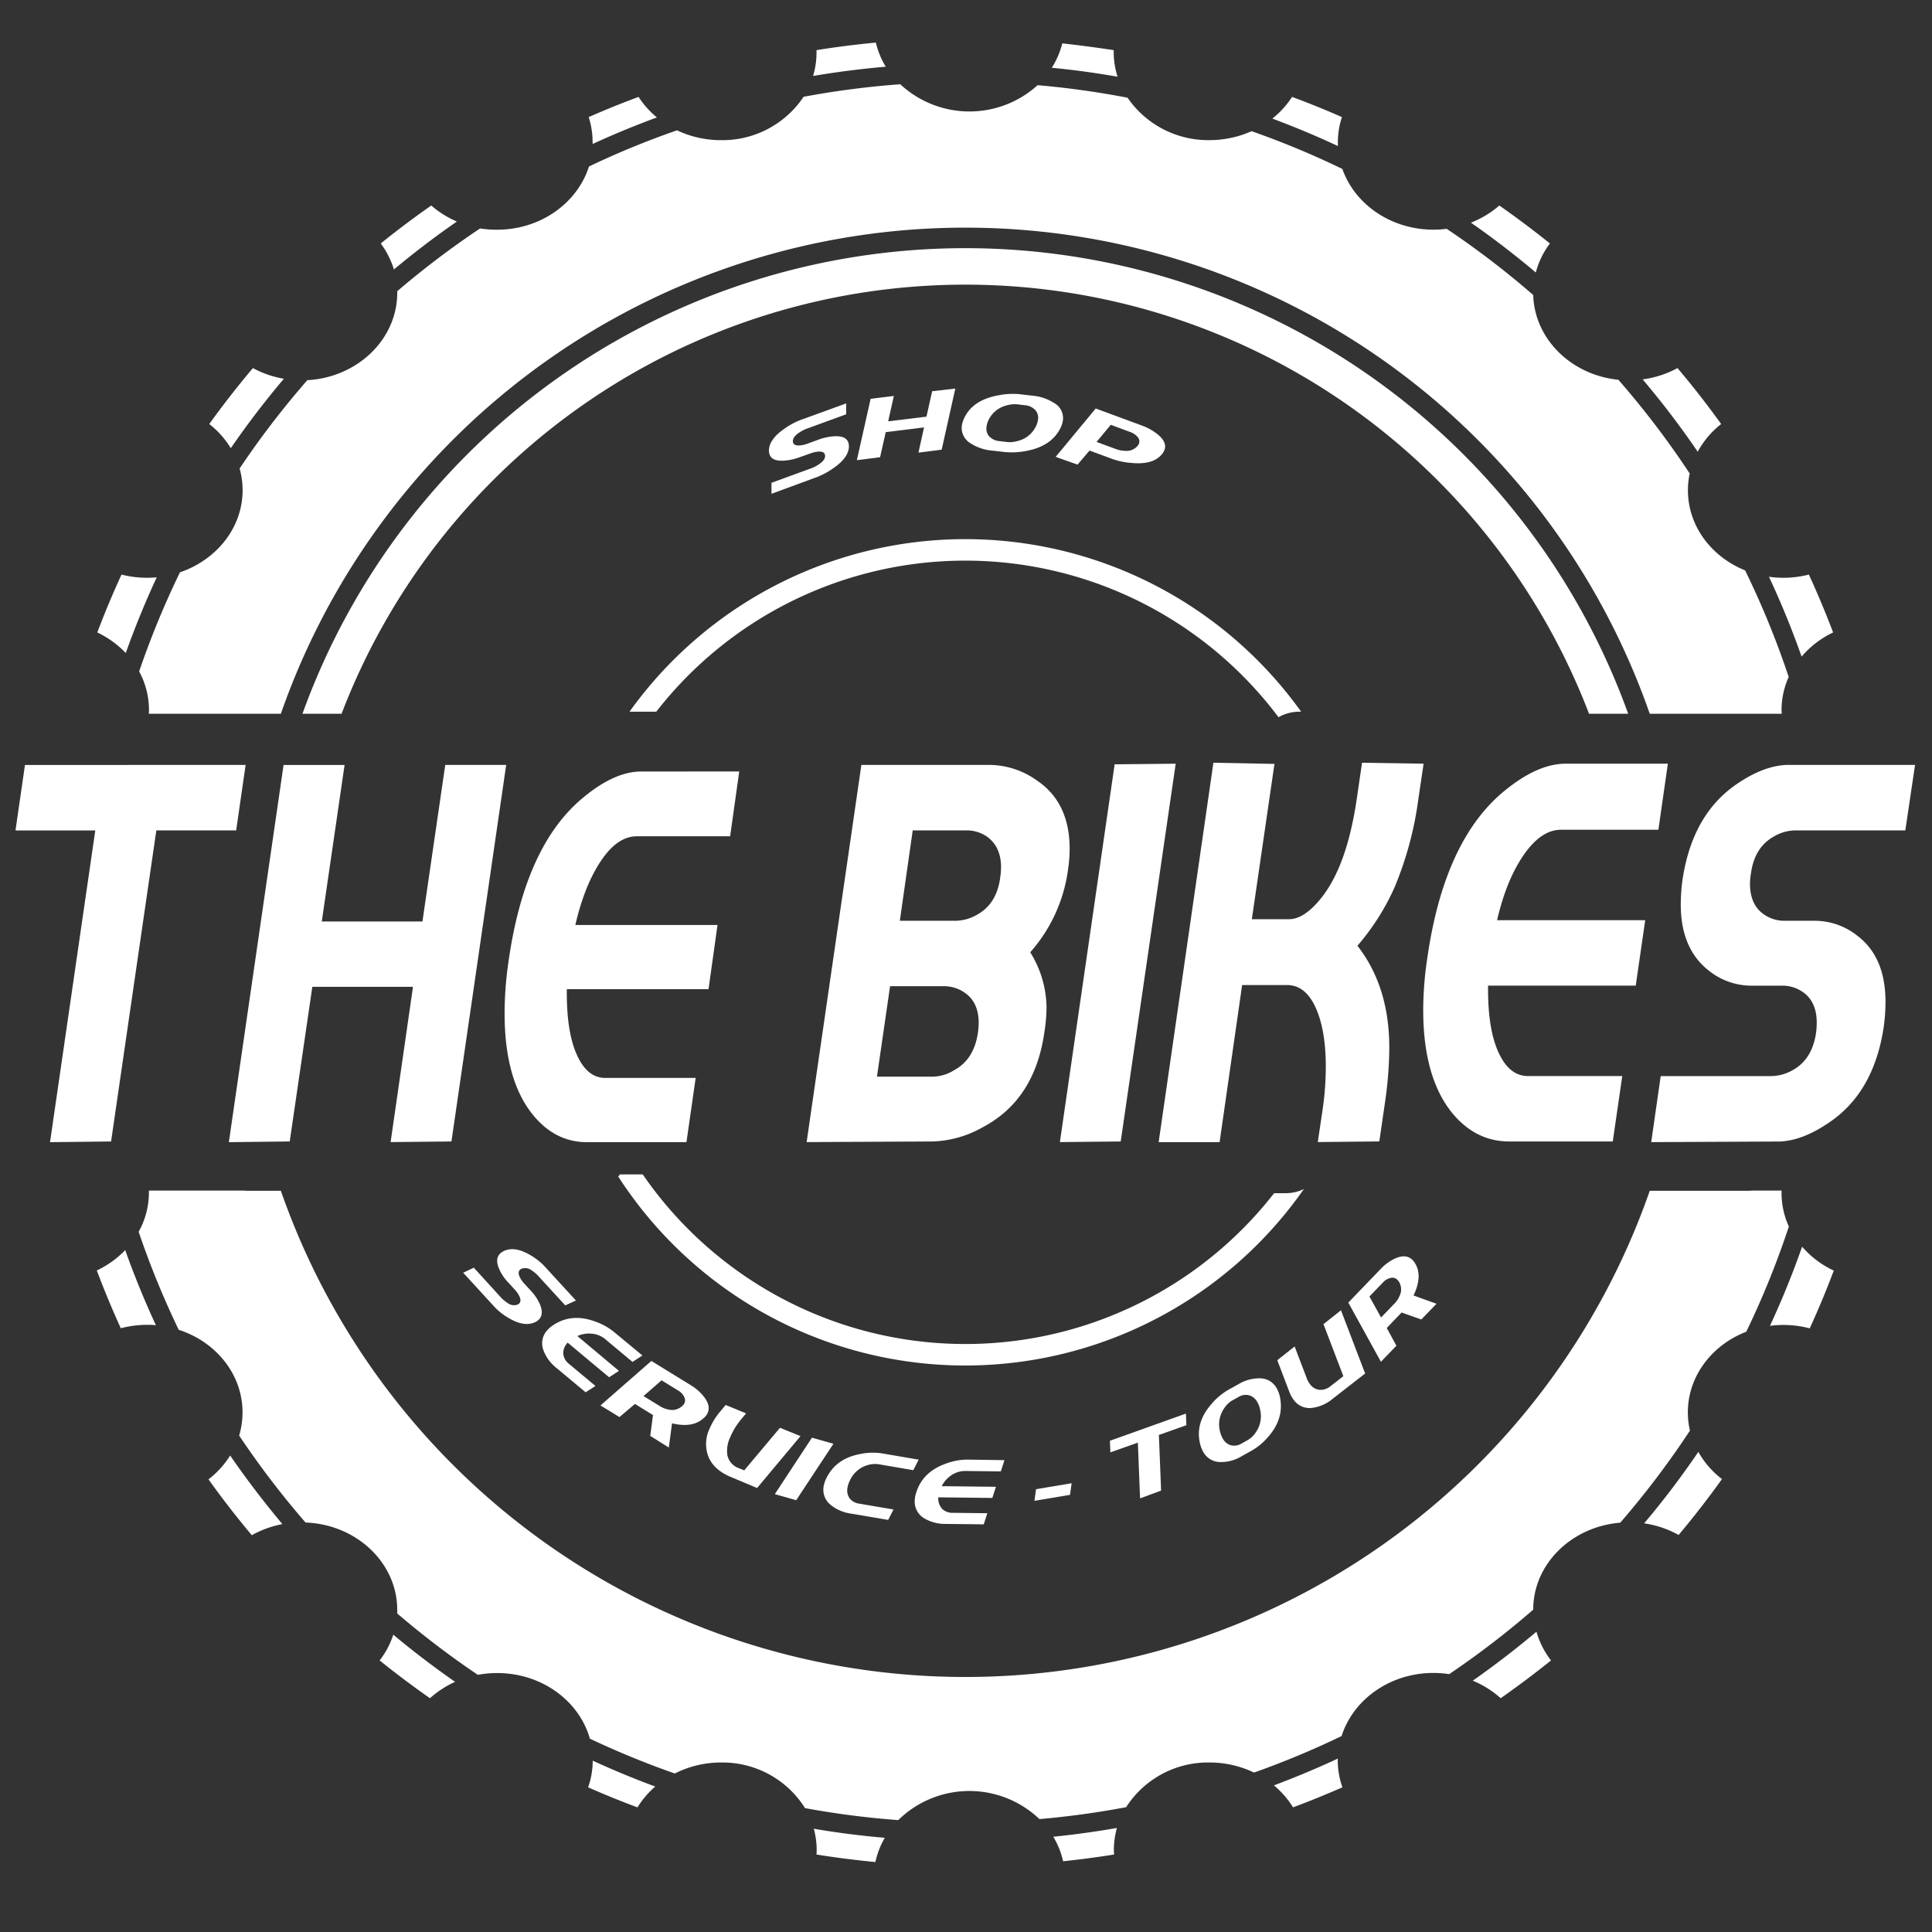
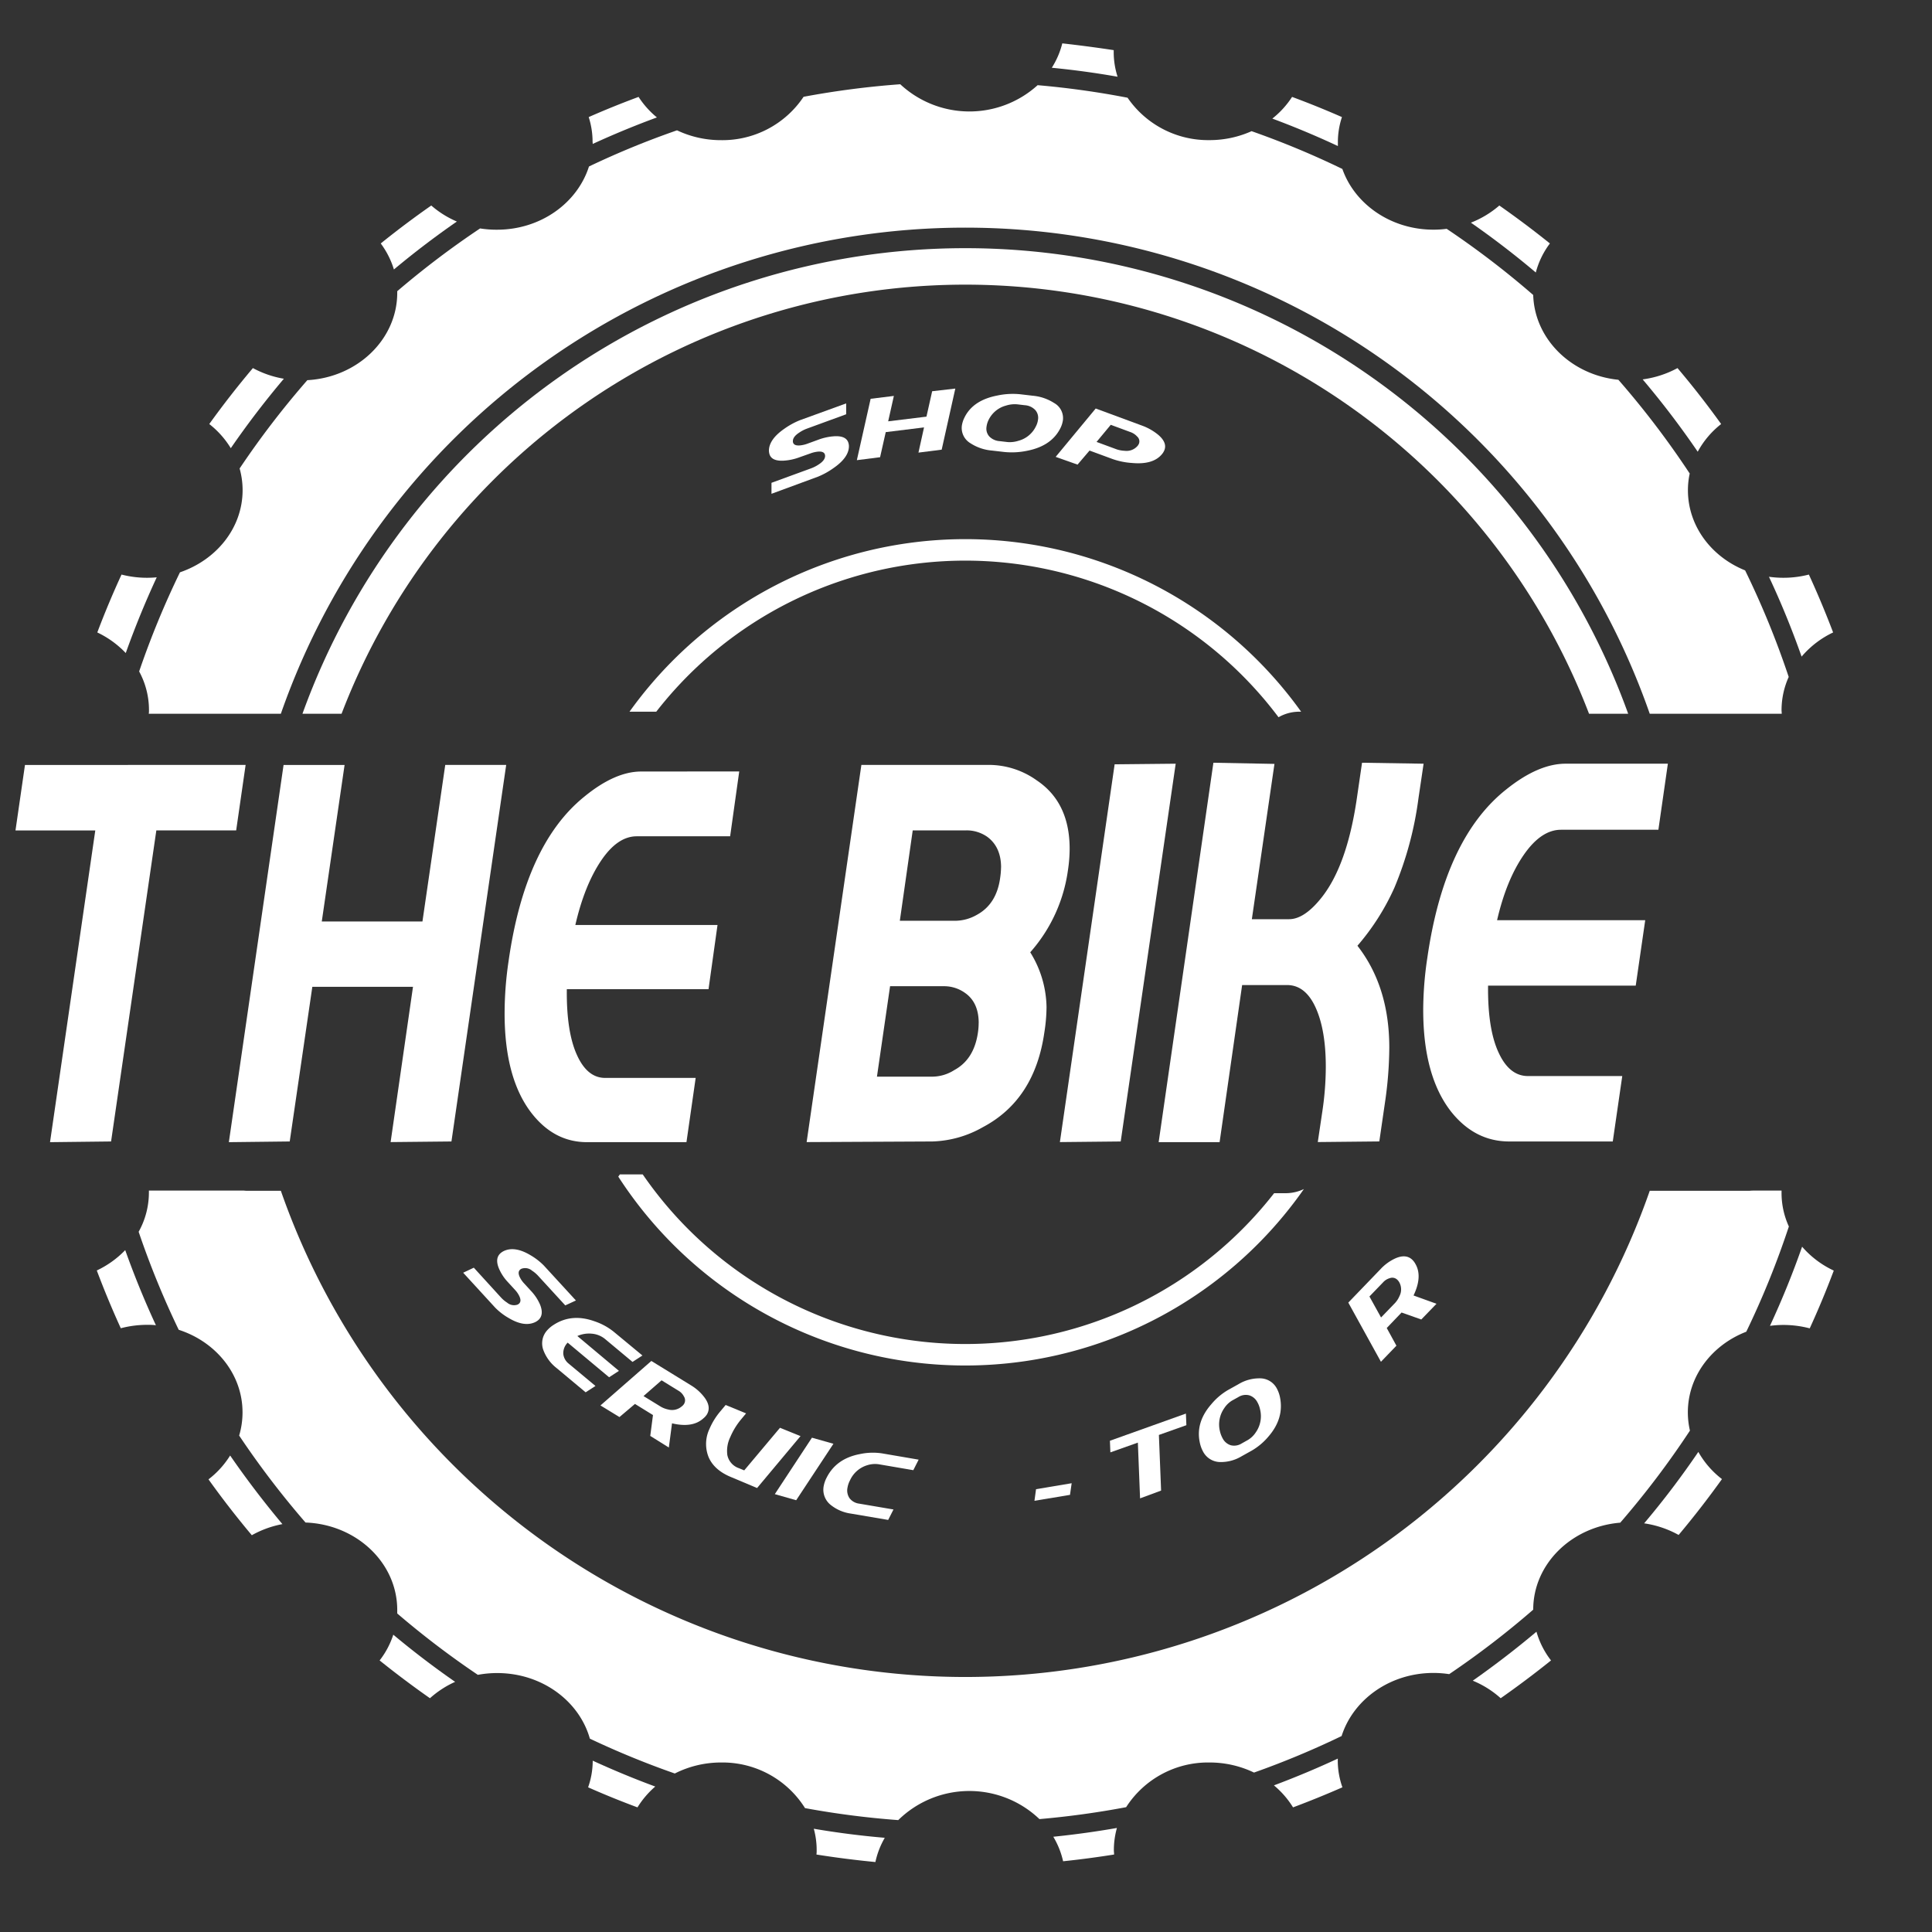
<svg xmlns="http://www.w3.org/2000/svg" id="Livello_1" data-name="Livello 1" viewBox="0 0 499 499">
  <rect x="0" y="0" width="499" height="499" fill="#333333" stroke="none" />
  <defs>
    <style>.cls-1{fill:#fff;}.cls-2{fill:none;}</style>
  </defs>
  <title>logo</title>
  <path class="cls-1" d="M346.55,41.72c0-.33,0-.67,0-1a20.51,20.51,0,0,1,1.05-6.48q-6.35-2.79-12.88-5.21a23.36,23.36,0,0,1-5.1,5.6Q338.25,37.84,346.55,41.72Z" transform="translate(-1 -4)" />
  <path class="cls-1" d="M289.65,23.82a20.82,20.82,0,0,1-1-6.24c0-.21,0-.42,0-.63q-6.59-1-13.28-1.75a21.38,21.38,0,0,1-2.71,6.3Q281.29,22.34,289.65,23.82Z" transform="translate(-1 -4)" />
-   <path class="cls-1" d="M211,23.62q9.27-1.57,18.78-2.39A21.19,21.19,0,0,1,227.22,15q-7.74.73-15.33,1.95c0,.21,0,.42,0,.63A20.87,20.87,0,0,1,211,23.62Z" transform="translate(-1 -4)" />
  <path class="cls-1" d="M154.08,41.18q8.13-3.74,16.59-6.85a23.15,23.15,0,0,1-4.74-5.3q-6.52,2.41-12.88,5.21a20.79,20.79,0,0,1,1,6.48C154.09,40.87,154.09,41,154.08,41.18Z" transform="translate(-1 -4)" />
  <path class="cls-1" d="M64.44,201.56,62,218.47H41.38L29.69,298.82,13.92,299l11.69-80.51H5l2.45-16.91Z" transform="translate(-1 -4)" />
  <path class="cls-1" d="M131.74,201.56,117.6,298.82l-15.71.16,5.78-40.11h-26l-5.84,39.95L60.11,299l14.13-97.42H90L84.11,242h26L116,201.56Z" transform="translate(-1 -4)" />
  <path class="cls-1" d="M191.93,203.25,189.58,220H165.46q-5,0-9.26,6.37t-6.6,16.54h36.72L184,259.49h-36.6q-.12,11.07,2.65,17.07,2.59,5.69,7,5.84h23.63L178.3,299H152.62q-8.51,0-14.35-7.53-6.95-9-6.94-25.78a92.16,92.16,0,0,1,1-13.27q4.27-30.3,19.59-42.66,7.91-6.48,14.66-6.49Z" transform="translate(-1 -4)" />
  <path class="cls-1" d="M268.78,205.56q8.49,5.69,8.49,17.67a37.67,37.67,0,0,1-.44,5.53,40.23,40.23,0,0,1-9.74,21.2,27.52,27.52,0,0,1,4.21,14.14,43.5,43.5,0,0,1-.57,6.6q-2.5,17.37-15.9,24.44a27.83,27.83,0,0,1-13,3.68l-32.49.16,14.14-97.42h32.86A21.3,21.3,0,0,1,268.78,205.56Zm-15,62.69q0-5.38-3.59-7.84a9.27,9.27,0,0,0-5.4-1.69H230.89l-3.39,23.36h14.33a10.7,10.7,0,0,0,5.65-1.7q5.1-2.76,6.1-9.68A16.74,16.74,0,0,0,253.77,268.25Zm5.78-40.2c0-3.5-1.18-6.13-3.52-7.88a9.26,9.26,0,0,0-5.41-1.7H236.74l-3.33,23.35h14.26a11.39,11.39,0,0,0,5.66-1.55q5.09-2.78,6-9.59A20.48,20.48,0,0,0,259.55,228.05Z" transform="translate(-1 -4)" />
  <path class="cls-1" d="M304.66,201.25l-14.2,97.57-15.71.16,14.14-97.57Z" transform="translate(-1 -4)" />
  <path class="cls-1" d="M368.69,201.25l-1.32,8.89a89.46,89.46,0,0,1-6.22,23.13,61.07,61.07,0,0,1-9.55,15q8.23,10.56,8.23,26.34a100.78,100.78,0,0,1-1.13,14.25l-1.45,9.95-15.89.16,1.19-8a78.58,78.58,0,0,0,.88-11.42q0-9.56-2.64-15.34t-7.35-5.79H321.82L316,299H300.26l14.14-98,15.77.3-5.84,40.11h9.61q3.84,0,8.11-5.23,6.84-8.3,9.42-26.12l1.32-9.06Z" transform="translate(-1 -4)" />
  <path class="cls-1" d="M431.78,201.25l-2.45,17.06H404.19q-5.15,0-9.64,6.5t-6.88,16.86h38.26l-2.45,16.9H385.34q-.12,11.3,2.77,17.4,2.7,5.8,7.29,5.95H420l-2.45,16.9H390.81q-8.87,0-15-7.68-7.22-9.21-7.22-26.27a91.56,91.56,0,0,1,1.07-13.52q4.46-30.89,20.42-43.49,8.24-6.6,15.27-6.61Z" transform="translate(-1 -4)" />
-   <path class="cls-1" d="M495.62,201.56l-2.51,16.91H464.83a11.1,11.1,0,0,0-5.59,1.54q-5.1,2.79-6,9.59a15.64,15.64,0,0,0-.25,2.63c0,3.61,1.18,6.24,3.52,7.89a9.22,9.22,0,0,0,5.47,1.7h7.6a17.72,17.72,0,0,1,11.31,4q7.11,5.5,7.1,17a47.45,47.45,0,0,1-.44,6.28q-2.56,17.48-14.83,25.29-6.27,4.14-11.87,4.44l-33.37.16,2.45-17.06h28.47a11.36,11.36,0,0,0,5.65-1.55q5-2.78,6-9.59a20.37,20.37,0,0,0,.18-2.62q0-5.42-3.52-7.89a9.1,9.1,0,0,0-5.4-1.7h-7.85a17.64,17.64,0,0,1-11.25-4q-7.11-5.67-7.1-17a47.68,47.68,0,0,1,.44-6.28q2.58-17.46,14.76-25.28,6.29-4.14,11.94-4.45Z" transform="translate(-1 -4)" />
  <path class="cls-1" d="M83,188.35h6.22a172.5,172.5,0,0,1,322.2,0h10.11a182,182,0,0,0-342.41,0Z" transform="translate(-1 -4)" />
  <path class="cls-1" d="M170.5,187.82a101.14,101.14,0,0,1,160.72,1.43,10.69,10.69,0,0,1,5.28-1.43h.56a106.68,106.68,0,0,0-173.47,0Z" transform="translate(-1 -4)" />
  <path class="cls-1" d="M219.55,108.19V111l-10.17,3.72a8.92,8.92,0,0,0-1.93,1c-1.12.72-1.67,1.46-1.66,2.21a.93.93,0,0,0,.06.42c.19.53.75.76,1.69.7a7.69,7.69,0,0,0,2.05-.47l2.74-1a14.43,14.43,0,0,1,4.28-.91c1.91-.08,3.06.45,3.47,1.57a3,3,0,0,1,.18,1q0,2.91-4,5.67a19.52,19.52,0,0,1-4,2.21l-12,4.42,0-2.84,10.24-3.74a9.34,9.34,0,0,0,1.95-1c1.11-.72,1.66-1.45,1.66-2.21a1.67,1.67,0,0,0-.07-.41c-.2-.53-.76-.76-1.7-.7a7.83,7.83,0,0,0-2,.46l-2.83,1a14.06,14.06,0,0,1-4.26.89c-1.91.07-3.06-.46-3.47-1.57a3.49,3.49,0,0,1-.18-1q0-2.91,3.95-5.66a19.52,19.52,0,0,1,4.06-2.23Z" transform="translate(-1 -4)" />
  <path class="cls-1" d="M247.74,104.36l-3.52,15.78-6,.76,1.44-6.51-9.89,1.22-1.46,6.48-6,.76L225.87,107l6-.74-1.47,6.56,9.89-1.21,1.47-6.56Z" transform="translate(-1 -4)" />
  <path class="cls-1" d="M273.26,108.09a4.46,4.46,0,0,1,2.28,4.38,6.64,6.64,0,0,1-.63,2.06q-2.28,4.64-8.59,5.89a19.33,19.33,0,0,1-5.93.32l-3.2-.37a12,12,0,0,1-5.57-1.91,4.58,4.58,0,0,1-2.2-4.45,7,7,0,0,1,.7-2.2q2.19-4.44,8.46-5.65a19.09,19.09,0,0,1,5.93-.33l3.23.38A12.15,12.15,0,0,1,273.26,108.09Zm-4.16,4.29a3,3,0,0,0-.73-2.5,4.09,4.09,0,0,0-2.69-1.22l-1.94-.23a7.43,7.43,0,0,0-2.89.32,7,7,0,0,0-4.54,3.76,5.53,5.53,0,0,0-.51,1.73,3,3,0,0,0,.72,2.49,4.11,4.11,0,0,0,2.7,1.21l1.94.23a7.26,7.26,0,0,0,2.87-.32,7,7,0,0,0,4.53-3.74A5.07,5.07,0,0,0,269.1,112.38Z" transform="translate(-1 -4)" />
  <path class="cls-1" d="M279.31,124,273.66,122,284,109.51l11.84,4.37a14.25,14.25,0,0,1,4.29,2.41q2.35,2,1.63,3.93a3.74,3.74,0,0,1-.66,1.1c-1.52,1.83-4.08,2.59-7.69,2.26a18.76,18.76,0,0,1-5-1l-6-2.21Zm4.91-5.86,5.15,1.9a7.21,7.21,0,0,0,2.11.39,3.75,3.75,0,0,0,3.26-1.18,2.22,2.22,0,0,0,.44-.69,1.66,1.66,0,0,0-.47-1.81,4.27,4.27,0,0,0-1.82-1.18l-5-1.85Z" transform="translate(-1 -4)" />
  <path class="cls-1" d="M60.44,379.93a23.21,23.21,0,0,1-5.59,6.16q5.31,7.43,11.19,14.43a26,26,0,0,1,7.9-2.87Q66.79,389.13,60.44,379.93Z" transform="translate(-1 -4)" />
  <path class="cls-1" d="M102.58,426.21a21.72,21.72,0,0,1-3.53,6.65q6.32,5.08,13,9.76a25.11,25.11,0,0,1,6.5-4.23Q110.29,432.65,102.58,426.21Z" transform="translate(-1 -4)" />
  <path class="cls-1" d="M461.14,312c0-.17,0-.33,0-.49h-7.49c-.34,0-.67.05-1,.05H427.1a187.22,187.22,0,0,1-353.56,0H65.21c-.4,0-.78,0-1.17-.05H39.46c0,.16,0,.32,0,.49a20.86,20.86,0,0,1-2.65,10.15,224.11,224.11,0,0,0,10.35,25.31c9.6,3.1,16.48,11.47,16.48,21.32a21,21,0,0,1-.87,6,226.82,226.82,0,0,0,17.14,22.46c13.17.48,23.69,10.41,23.69,22.58,0,.31,0,.61,0,.91a226.12,226.12,0,0,0,20.82,15.85,27.21,27.21,0,0,1,5-.46c11.51,0,21.18,7.19,23.93,16.94a224,224,0,0,0,21.94,9,26.41,26.41,0,0,1,12-2.84A25.14,25.14,0,0,1,208.92,471,224.06,224.06,0,0,0,233,474.1a26.2,26.2,0,0,1,36.47-.26,225.39,225.39,0,0,0,22.39-3.08,25.13,25.13,0,0,1,21.54-11.54,26.45,26.45,0,0,1,11.49,2.6,223.56,223.56,0,0,0,22.62-9.43c3-9.42,12.47-16.3,23.73-16.3a27.23,27.23,0,0,1,4.06.31A226.43,226.43,0,0,0,397,419.75c0-11.78,9.89-21.44,22.48-22.47a227.07,227.07,0,0,0,18-23.78,20.93,20.93,0,0,1-.54-4.71c0-9.36,6.22-17.4,15.09-20.83a223.06,223.06,0,0,0,11-27.18A20.79,20.79,0,0,1,461.14,312Z" transform="translate(-1 -4)" />
  <path class="cls-1" d="M154.09,458.75a20.77,20.77,0,0,1-1.19,6.88q6.28,2.78,12.75,5.18a23.28,23.28,0,0,1,4.59-5.38C164.76,463.41,159.37,461.17,154.09,458.75Z" transform="translate(-1 -4)" />
  <path class="cls-1" d="M33.34,326.88A24.88,24.88,0,0,1,26,332.14q2.85,7.58,6.2,14.92a26.88,26.88,0,0,1,6.76-.88c.78,0,1.55,0,2.31.11Q36.88,336.81,33.34,326.88Z" transform="translate(-1 -4)" />
  <path class="cls-1" d="M466.45,326c-2.45,7-5.22,13.8-8.3,20.44a27.11,27.11,0,0,1,3.51-.23,26.76,26.76,0,0,1,6.76.88q3.36-7.33,6.21-14.92A24.56,24.56,0,0,1,466.45,326Z" transform="translate(-1 -4)" />
  <path class="cls-1" d="M439.65,379c-4.35,6.39-9,12.54-14,18.45a26.12,26.12,0,0,1,8.91,3q5.87-7,11.19-14.43A23.16,23.16,0,0,1,439.65,379Z" transform="translate(-1 -4)" />
  <path class="cls-1" d="M211.19,476.33a20.86,20.86,0,0,1,.74,5.5c0,.39,0,.77-.06,1.16q7.55,1.2,15.23,1.94a21.36,21.36,0,0,1,2.42-6.26Q220.25,477.88,211.19,476.33Z" transform="translate(-1 -4)" />
  <path class="cls-1" d="M381.39,438.09a24.93,24.93,0,0,1,7.21,4.53q6.66-4.67,13-9.76a21.78,21.78,0,0,1-3.76-7.42Q389.88,432.13,381.39,438.09Z" transform="translate(-1 -4)" />
  <path class="cls-1" d="M346.54,458.21q-8.1,3.77-16.51,6.92a23.23,23.23,0,0,1,4.94,5.68q6.46-2.42,12.75-5.18a20.77,20.77,0,0,1-1.2-6.93C346.52,458.53,346.53,458.37,346.54,458.21Z" transform="translate(-1 -4)" />
  <path class="cls-1" d="M289.48,476.13q-8.12,1.42-16.43,2.27a21.36,21.36,0,0,1,2.53,6.33c4.43-.46,8.82-1.05,13.17-1.74,0-.39-.06-.77-.06-1.16A21.09,21.09,0,0,1,289.48,476.13Z" transform="translate(-1 -4)" />
  <path class="cls-1" d="M397.67,74.38a21.52,21.52,0,0,1,3.64-7.5q-6.36-5.11-13.06-9.8a25.11,25.11,0,0,1-7.34,4.43Q389.6,67.56,397.67,74.38Z" transform="translate(-1 -4)" />
  <path class="cls-1" d="M466.32,173.59a24.36,24.36,0,0,1,8.14-6.24q-2.88-7.59-6.26-14.95a26.45,26.45,0,0,1-6.54.83,27.54,27.54,0,0,1-3.77-.26Q462.59,163,466.32,173.59Z" transform="translate(-1 -4)" />
  <path class="cls-1" d="M39.48,187.4c0,.32,0,.64-.06.95H73.54a187.23,187.23,0,0,1,353.56,0h34.09c0-.31-.05-.63-.05-.95a20.92,20.92,0,0,1,1.85-8.56,224.55,224.55,0,0,0-11.26-27.52c-8.7-3.5-14.77-11.45-14.77-20.7a20.56,20.56,0,0,1,.46-4.32A226.53,226.53,0,0,0,419,102.09c-12.16-1.22-21.66-10.52-22-21.9A226.59,226.59,0,0,0,374.65,63.1a25.7,25.7,0,0,1-3.41.22c-11,0-20.34-6.58-23.53-15.68a222.6,222.6,0,0,0-23.45-9.76,26.47,26.47,0,0,1-10.86,2.31,25.23,25.23,0,0,1-21.17-10.95A225.15,225.15,0,0,0,269,26a26.23,26.23,0,0,1-35.48-.24A224.78,224.78,0,0,0,208.55,29a25.19,25.19,0,0,1-21.33,11.2,26.37,26.37,0,0,1-11.36-2.54A220.5,220.5,0,0,0,153.12,47c-3,9.43-12.47,16.33-23.74,16.33A27.07,27.07,0,0,1,125,63,227.62,227.62,0,0,0,103.6,79.21c0,.14,0,.27,0,.41,0,12-10.26,21.86-23.22,22.57A226.08,226.08,0,0,0,62.89,125a20.73,20.73,0,0,1,.77,5.59c0,9.74-6.73,18-16.18,21.23a225.16,225.16,0,0,0-10.54,25.6A20.9,20.9,0,0,1,39.48,187.4Z" transform="translate(-1 -4)" />
  <path class="cls-1" d="M439.49,120.67a23,23,0,0,1,6.05-7.15q-5.35-7.45-11.27-14.45a26.19,26.19,0,0,1-9,2.92A226.79,226.79,0,0,1,439.49,120.67Z" transform="translate(-1 -4)" />
  <path class="cls-1" d="M60.61,119.76q6.42-9.32,13.71-17.94a26,26,0,0,1-8-2.75q-5.91,7-11.27,14.45A23.3,23.3,0,0,1,60.61,119.76Z" transform="translate(-1 -4)" />
  <path class="cls-1" d="M33.48,172.67q3.57-10,8-19.56c-.84.08-1.69.12-2.56.12a26.43,26.43,0,0,1-6.53-.83q-3.39,7.35-6.26,14.95A24.74,24.74,0,0,1,33.48,172.67Z" transform="translate(-1 -4)" />
  <path class="cls-1" d="M119,61.22a24.93,24.93,0,0,1-6.61-4.14q-6.7,4.68-13.05,9.8a22,22,0,0,1,3.4,6.72Q110.57,67.06,119,61.22Z" transform="translate(-1 -4)" />
  <path class="cls-1" d="M149.75,339.89,147,341.16l-7-7.63a7.91,7.91,0,0,0-1.57-1.33,2.74,2.74,0,0,0-2.7-.52,1.08,1.08,0,0,0-.39.24c-.46.42-.5,1-.13,1.86a6.57,6.57,0,0,0,1.13,1.67l1.88,2.05a12.08,12.08,0,0,1,2.29,3.51q1,2.55-.4,3.88a3.91,3.91,0,0,1-.9.6q-2.83,1.32-6.84-1.08a15.86,15.86,0,0,1-3.49-2.69l-8.25-9,2.75-1.3,7,7.68a8.08,8.08,0,0,0,1.59,1.34,2.76,2.76,0,0,0,2.7.52,1.47,1.47,0,0,0,.38-.25c.45-.41.5-1,.12-1.86a6.3,6.3,0,0,0-1.11-1.65l-1.94-2.12a11.79,11.79,0,0,1-2.27-3.49c-.7-1.71-.56-3,.39-3.88a3.91,3.91,0,0,1,.9-.6q2.83-1.32,6.83,1.06a16.47,16.47,0,0,1,3.51,2.71Z" transform="translate(-1 -4)" />
  <path class="cls-1" d="M166.93,354.1l-2.56,1.66-7.05-5.88a6.16,6.16,0,0,0-3.42-1.41,7.44,7.44,0,0,0-3.78.6l10.74,9-2.54,1.65-10.7-8.94a3.84,3.84,0,0,0-1.13,2.93,3.7,3.7,0,0,0,1.39,2.49l6.92,5.77-2.54,1.64-7.51-6.27a10.54,10.54,0,0,1-3.36-4.51,5,5,0,0,1,.85-5.14,7.76,7.76,0,0,1,1.78-1.52q4.64-3,10.49-.92a16.07,16.07,0,0,1,5,2.71Z" transform="translate(-1 -4)" />
  <path class="cls-1" d="M174.57,371.62l-.82,6.25-4.8-3,.7-5.39L165,366.61,161,370l-4.91-3,13.14-11.49,10.25,6.3A12.27,12.27,0,0,1,183,365c1.17,1.6,1.35,3.06.56,4.36a4.44,4.44,0,0,1-.92,1Q179.86,372.87,174.57,371.62Zm3.07-4.95a1.83,1.83,0,0,0,0-2,3.64,3.64,0,0,0-1.45-1.5l-4.32-2.66-4.66,4.07,4.46,2.74a6.32,6.32,0,0,0,1.93.73,3.8,3.8,0,0,0,3.43-.76A2.55,2.55,0,0,0,177.64,366.67Z" transform="translate(-1 -4)" />
  <path class="cls-1" d="M207.76,374.92l-11.22,13.41-6.82-2.87c-2.89-1.21-4.81-2.95-5.74-5.21a9.13,9.13,0,0,1,.29-7.25,17.82,17.82,0,0,1,2.85-4.56l1.3-1.56,5.28,2.17-1.23,1.48a18.4,18.4,0,0,0-2.87,4.68,8.14,8.14,0,0,0-.74,4.62,4.54,4.54,0,0,0,3,3.38l1.36.56,9.24-11Z" transform="translate(-1 -4)" />
  <path class="cls-1" d="M216.26,376.9l-9.62,14.58-5.52-1.57,9.59-14.58Z" transform="translate(-1 -4)" />
  <path class="cls-1" d="M238.27,381l-1.38,2.72-9-1.54a6.65,6.65,0,0,0-2.77.22,7.18,7.18,0,0,0-4.58,3.94,6.33,6.33,0,0,0-.64,1.86,3.57,3.57,0,0,0,.5,2.73,3.7,3.7,0,0,0,2.5,1.43l8.87,1.51-1.37,2.7-9.64-1.64a10.61,10.61,0,0,1-5.17-2.21,5,5,0,0,1-1.85-4.87,7.68,7.68,0,0,1,.77-2.21q2.49-4.93,8.6-6.08a15.87,15.87,0,0,1,5.7-.18Z" transform="translate(-1 -4)" />
-   <path class="cls-1" d="M260.43,381.13l-.93,2.9-9.19-.1a6.23,6.23,0,0,0-3.54,1.07,7.34,7.34,0,0,0-2.54,2.85l14,.16-.93,2.88-13.94-.16a3.88,3.88,0,0,0,1,3,3.71,3.71,0,0,0,2.65,1l9,.11-.93,2.87-9.79-.11a10.61,10.61,0,0,1-5.45-1.37,5,5,0,0,1-2.59-4.52,7.75,7.75,0,0,1,.42-2.31q1.7-5.25,7.55-7.34a16,16,0,0,1,5.59-1.07Z" transform="translate(-1 -4)" />
  <path class="cls-1" d="M268.18,391.63l.41-3,9.2-1.54-.43,3Z" transform="translate(-1 -4)" />
  <path class="cls-1" d="M307.3,369.1l.12,3-7.1,2.52.57,14.37L295.46,391l-.57-14.4-7.1,2.52-.12-3Z" transform="translate(-1 -4)" />
  <path class="cls-1" d="M326.3,360a4.92,4.92,0,0,1,4.48,2.62,8.17,8.17,0,0,1,.8,2.19q1.14,5.44-2.91,10.16a16.31,16.31,0,0,1-4.34,3.68l-2.69,1.5a10.32,10.32,0,0,1-5.46,1.47,5.05,5.05,0,0,1-4.46-2.72,8.44,8.44,0,0,1-.84-2.35q-1.1-5.22,3-9.89a16.2,16.2,0,0,1,4.34-3.67l2.71-1.51A10.31,10.31,0,0,1,326.3,360Zm-.52,6.21a3.55,3.55,0,0,0-2.11-1.82,3.6,3.6,0,0,0-2.83.45l-1.62.9a6.33,6.33,0,0,0-2,1.94,7.32,7.32,0,0,0-1.14,5.95,6.9,6.9,0,0,0,.69,1.84,3.56,3.56,0,0,0,2.11,1.81,3.63,3.63,0,0,0,2.82-.46l1.62-.91a6.24,6.24,0,0,0,2-1.92,7.26,7.26,0,0,0,1.14-5.93A6.51,6.51,0,0,0,325.78,366.2Z" transform="translate(-1 -4)" />
-   <path class="cls-1" d="M347.35,342.42l6.24,16.33-8.41,6.55a10.22,10.22,0,0,1-5.16,2.31,5,5,0,0,1-4.84-2,8.06,8.06,0,0,1-1.17-2.12l-3.11-8.17,4.48-3.55,3.08,8.08a5.87,5.87,0,0,0,.9,1.67,3.44,3.44,0,0,0,2.48,1.45,4.11,4.11,0,0,0,2.88-1l3.24-2.53L342.83,346Z" transform="translate(-1 -4)" />
  <path class="cls-1" d="M366.09,338.6l5.93,2.14-3.93,4.06L363,343l-3.83,4,2.5,4.57-4,4.15-8.43-15.28,8.35-8.67a12,12,0,0,1,3.82-2.76c1.82-.8,3.28-.68,4.38.38a4.57,4.57,0,0,1,.82,1.12Q368.42,333.71,366.09,338.6Zm-4.18-4.05a1.85,1.85,0,0,0-1.91-.44,3.72,3.72,0,0,0-1.78,1.1l-3.52,3.65,3,5.42,3.64-3.77a6.14,6.14,0,0,0,1.11-1.73,3.81,3.81,0,0,0,0-3.51A2.79,2.79,0,0,0,361.91,334.55Z" transform="translate(-1 -4)" />
  <path class="cls-1" d="M333.21,312.18h-3.13A101.13,101.13,0,0,1,167,307.32h-5.9c-.14.2-.27.4-.41.58a106.71,106.71,0,0,0,177.08,3.21A11,11,0,0,1,333.21,312.18Z" transform="translate(-1 -4)" />
  <rect class="cls-2" width="499" height="499" />
</svg>